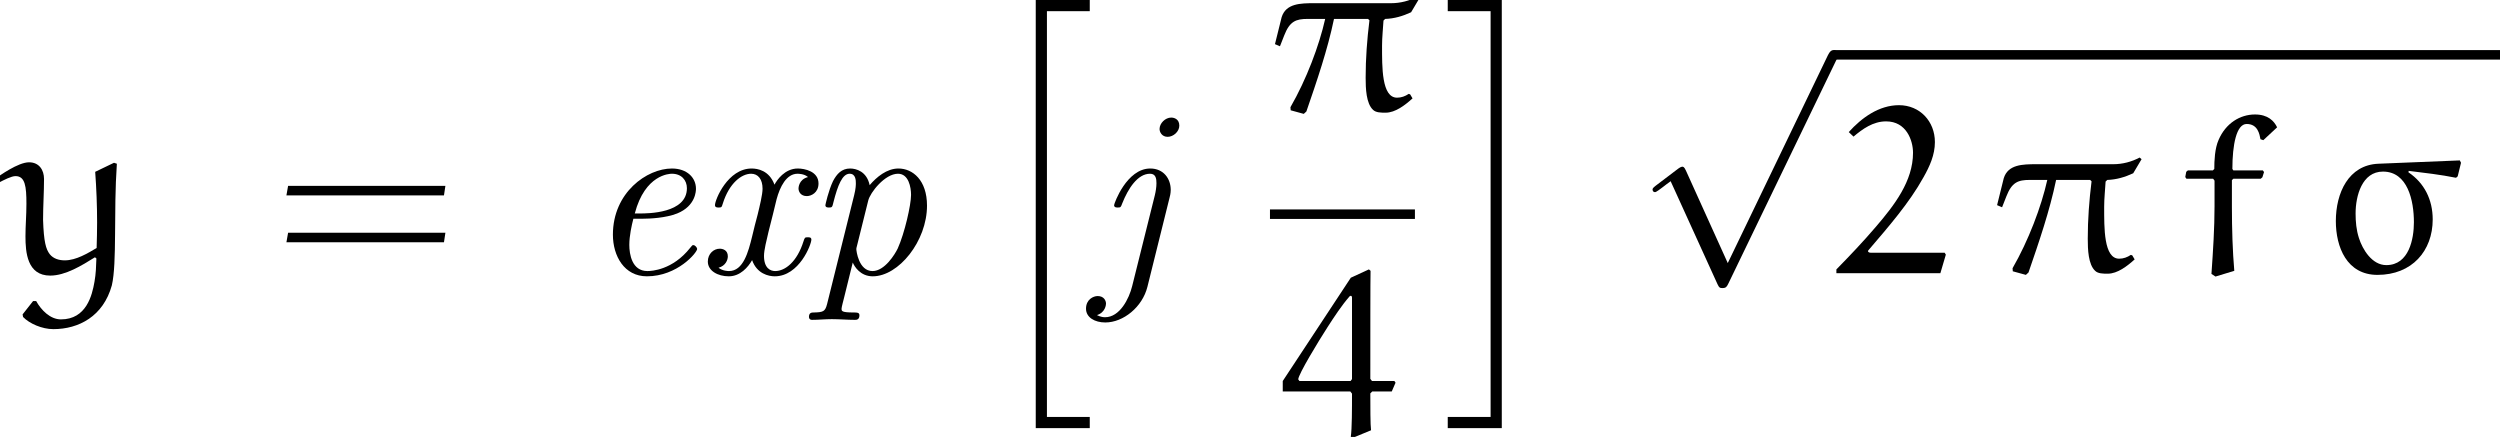
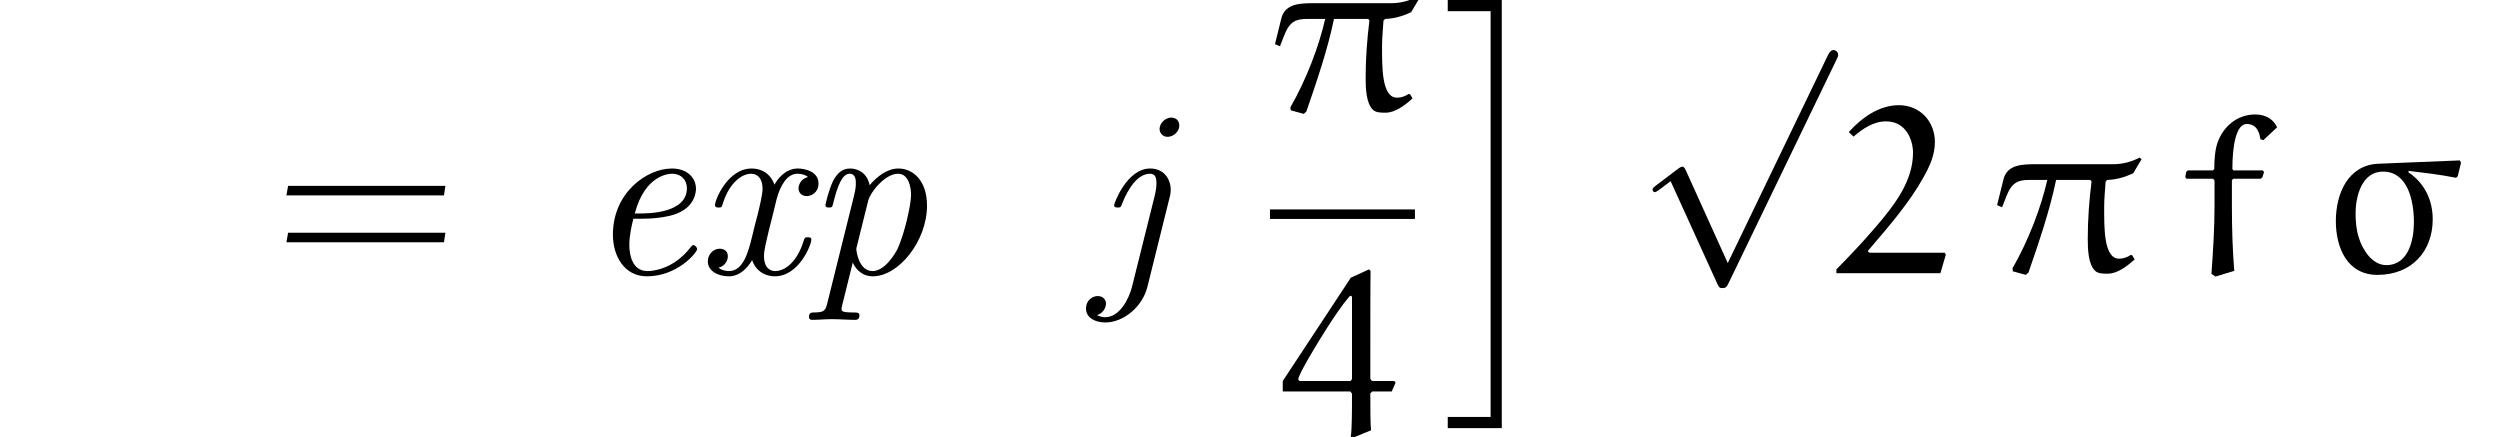
<svg xmlns="http://www.w3.org/2000/svg" xmlns:xlink="http://www.w3.org/1999/xlink" version="1.1" width="104.654pt" height="18.291pt" viewBox="187.096 36.092 104.654 18.291">
  <defs>
    <path id="g3-112" d="M3.875 8.518L2.122 4.643C2.052 4.483 2.002 4.483 1.973 4.483C1.963 4.483 1.913 4.483 1.803 4.563L.857 5.28C.727 5.38 .727 5.41 .727 5.44C.727 5.489 .757 5.549 .827 5.549C.887 5.549 1.056 5.41 1.166 5.33C1.225 5.28 1.375 5.171 1.484 5.091L3.447 9.405C3.517 9.564 3.567 9.564 3.656 9.564C3.806 9.564 3.836 9.504 3.905 9.365L8.428 0C8.498-.139 8.498-.179 8.498-.199C8.498-.299 8.418-.399 8.299-.399C8.219-.399 8.149-.349 8.07-.189L3.875 8.518Z" />
    <path id="g0-101" d="M2.381-2.301C2.68-2.301 3.347-2.331 3.826-2.521C4.613-2.839 4.613-3.487 4.613-3.557C4.613-4.015 4.244-4.403 3.606-4.403C2.56-4.403 1.136-3.397 1.136-1.634C1.136-.737 1.614 .11 2.56 .11C3.836 .11 4.663-.887 4.663-1.036C4.663-1.086 4.583-1.196 4.503-1.196C4.463-1.196 4.453-1.186 4.374-1.086C3.636-.149 2.75-.11 2.58-.11C1.933-.11 1.823-.817 1.823-1.205C1.823-1.584 1.923-2.032 1.993-2.301H2.381ZM2.052-2.521C2.481-4.154 3.507-4.184 3.606-4.184C4.005-4.184 4.234-3.915 4.234-3.577C4.234-2.521 2.59-2.521 2.262-2.521H2.052Z" />
    <path id="g0-106" d="M3.148-3.178C3.158-3.208 3.198-3.367 3.198-3.507C3.198-3.975 2.899-4.403 2.341-4.403C1.355-4.403 .827-2.939 .827-2.869C.827-2.77 .927-2.77 .976-2.77C1.106-2.77 1.106-2.78 1.166-2.939C1.415-3.567 1.813-4.184 2.331-4.184C2.58-4.184 2.6-3.965 2.6-3.786C2.6-3.626 2.57-3.437 2.531-3.278L1.584 .518C1.455 1.046 1.066 1.823 .448 1.823C.269 1.823 .13 1.743 .11 1.733C.458 1.624 .488 1.305 .488 1.255C.488 1.126 .399 .936 .139 .936C-.04 .936-.349 1.076-.349 1.465C-.349 1.833 .02 2.042 .458 2.042C1.215 2.042 2.012 1.395 2.222 .548L3.148-3.178ZM3.557-6.197C3.557-6.476 3.337-6.535 3.218-6.535C2.969-6.535 2.73-6.296 2.73-6.057C2.73-5.928 2.829-5.729 3.068-5.729S3.557-5.948 3.557-6.197Z" />
    <path id="g0-112" d="M.897 1.275C.817 1.584 .737 1.614 .349 1.624C.259 1.624 .139 1.624 .139 1.813C.139 1.883 .189 1.933 .259 1.933C.528 1.933 .817 1.903 1.096 1.903C1.415 1.903 1.753 1.933 2.062 1.933C2.122 1.933 2.252 1.933 2.252 1.743C2.252 1.624 2.152 1.624 2.012 1.624C1.504 1.624 1.504 1.564 1.504 1.465C1.504 1.405 1.574 1.146 1.614 .986L1.973-.468C2.042-.299 2.291 .11 2.809 .11C3.895 .11 5.081-1.365 5.081-2.849C5.081-3.915 4.483-4.403 3.885-4.403C3.397-4.403 2.969-4.045 2.68-3.706C2.56-4.284 2.112-4.403 1.863-4.403C1.504-4.403 1.305-4.174 1.146-3.875C.956-3.477 .827-2.889 .827-2.869C.827-2.77 .927-2.77 .976-2.77C1.106-2.77 1.116-2.78 1.166-2.999C1.345-3.696 1.534-4.184 1.843-4.184C2.102-4.184 2.102-3.895 2.102-3.786C2.102-3.726 2.102-3.567 2.032-3.288L.897 1.275ZM2.62-3.059C2.7-3.397 3.318-4.184 3.866-4.184C4.314-4.184 4.413-3.616 4.413-3.298C4.413-2.879 4.144-1.694 3.856-1.056C3.736-.807 3.308-.11 2.8-.11C2.222-.11 2.122-.956 2.122-1.036C2.122-1.066 2.132-1.096 2.152-1.176L2.62-3.059Z" />
    <path id="g0-120" d="M4.722-4.045C4.324-3.945 4.324-3.577 4.324-3.567C4.324-3.437 4.413-3.248 4.672-3.248C4.852-3.248 5.161-3.387 5.161-3.776C5.161-4.284 4.583-4.403 4.294-4.403C3.746-4.403 3.417-3.915 3.318-3.726C3.098-4.324 2.61-4.403 2.361-4.403C1.365-4.403 .827-3.098 .827-2.869C.827-2.77 .927-2.77 .976-2.77C1.106-2.77 1.106-2.78 1.156-2.939C1.425-3.796 1.943-4.184 2.341-4.184C2.63-4.184 2.819-3.955 2.819-3.557C2.819-3.318 2.7-2.829 2.61-2.461C2.501-2.052 2.491-2.012 2.381-1.554C2.222-.907 2.012-.11 1.415-.11C1.385-.11 1.146-.11 .976-.249C1.275-.329 1.365-.578 1.365-.727C1.365-.986 1.156-1.046 1.026-1.046C.777-1.046 .528-.837 .528-.508C.528-.12 .946 .11 1.405 .11C1.883 .11 2.212-.269 2.381-.568C2.58 0 3.068 .11 3.328 .11C4.354 .11 4.862-1.225 4.862-1.425C4.862-1.524 4.782-1.524 4.712-1.524C4.593-1.524 4.583-1.514 4.533-1.355C4.264-.498 3.766-.11 3.347-.11C3.148-.11 2.879-.229 2.879-.747C2.879-.986 2.989-1.415 3.068-1.753C3.178-2.172 3.328-2.79 3.407-3.118C3.547-3.636 3.816-4.184 4.284-4.184C4.314-4.184 4.563-4.184 4.722-4.045Z" />
-     <path id="g4-104" d="M2.252 17.524H4.513V17.056H2.72V.07H4.513V-.399H2.252V17.524Z" />
    <path id="g4-105" d="M1.973 17.056H.179V17.524H2.441V-.399H.179V.07H1.973V17.056Z" />
    <path id="g2-25" d="M1.853-4.583C1.275-4.583 .667-4.573 .488-3.995L.209-2.869L.418-2.78L.598-3.238C.827-3.826 1.086-3.925 1.574-3.925H2.311C2.062-2.809 1.524-1.385 .857-.229L.867-.1L1.415 .05L1.524-.05C1.963-1.325 2.411-2.63 2.68-3.925H4.105L4.164-3.866C4.065-3.068 4.005-2.271 4.005-1.465C4.005-1.016 4.025-.389 4.314-.12C4.433 0 4.653 0 4.842 0C5.25 0 5.659-.319 5.968-.598L5.868-.767L5.808-.787C5.659-.687 5.499-.628 5.32-.628C4.672-.628 4.692-1.913 4.692-2.809C4.692-3.148 4.732-3.507 4.752-3.856L4.822-3.925C5.2-3.935 5.569-4.045 5.908-4.204L6.257-4.792L6.177-4.862C5.838-4.682 5.46-4.583 5.071-4.583H1.853Z" />
    <path id="g2-27" d="M2.6-4.603C1.345-4.553 .817-3.377 .817-2.202C.817-1.116 1.275 .05 2.56 .05C4.005 .05 4.872-.956 4.872-2.271C4.872-3.098 4.523-3.796 3.856-4.244L3.866-4.304C4.523-4.224 5.21-4.144 5.848-4.015L5.918-4.075L6.057-4.643L6.007-4.742L2.6-4.603ZM2.79-4.274C3.826-4.274 4.085-3.059 4.085-2.152C4.085-1.465 3.885-.359 2.929-.359C2.331-.359 1.933-1.016 1.783-1.494C1.674-1.833 1.644-2.172 1.644-2.521C1.644-3.258 1.913-4.274 2.79-4.274Z" />
    <path id="g2-50" d="M4.702-.797L4.653-.877H1.574C1.524-.877 1.445-.887 1.445-.946C1.445-.966 1.455-.976 1.465-.986C2.301-1.963 3.178-2.969 3.766-4.035C4.025-4.493 4.244-4.971 4.244-5.509C4.244-6.376 3.616-7.054 2.74-7.054C1.903-7.054 1.176-6.526 .638-5.928L.837-5.738C1.215-6.057 1.654-6.376 2.202-6.376C3.049-6.376 3.328-5.579 3.328-5.061C3.328-3.875 2.55-2.869 1.773-1.963C1.245-1.345 .687-.757 .12-.179V-.02H4.473L4.702-.797Z" />
    <path id="g2-52" d="M3.597-7.014L2.839-6.665L-.01-2.341V-1.903H2.819L2.889-1.813C2.889-1.186 2.889-.359 2.839-.01L2.889 .05L3.686-.279C3.656-.498 3.656-1.285 3.656-1.823L3.736-1.903H4.553L4.712-2.271L4.663-2.341H3.726L3.656-2.431C3.656-3.975 3.656-6.685 3.666-6.954L3.597-7.014ZM2.889-2.421L2.829-2.341H.687L.638-2.411C.648-2.63 1.484-4.005 1.863-4.593C2.152-5.041 2.451-5.499 2.79-5.888C2.8-5.898 2.819-5.908 2.839-5.908C2.869-5.908 2.889-5.878 2.889-5.828V-2.421Z" />
    <path id="g2-102" d="M.468-4.324L.399-4.264L.359-4.045L.408-3.975H1.524L1.584-3.895V-2.819C1.584-1.913 1.524-.976 1.455 .01L1.624 .12L2.411-.12C2.341-.927 2.311-1.873 2.311-2.809V-3.915L2.371-3.975H3.517L3.587-4.035L3.656-4.254L3.606-4.324H2.371L2.331-4.384C2.331-5.4 2.501-6.267 2.929-6.267C3.397-6.267 3.467-5.838 3.507-5.629L3.626-5.589L4.204-6.127C4.075-6.396 3.816-6.665 3.278-6.665C2.65-6.665 2.052-6.296 1.753-5.599C1.594-5.24 1.574-4.732 1.574-4.384L1.514-4.324H.468Z" />
-     <path id="g2-121" d="M.966 1.813C1.235 2.092 1.763 2.321 2.232 2.321C3.298 2.321 4.324 1.783 4.682 .488C4.902-.458 4.752-2.57 4.892-4.603L4.772-4.643L3.985-4.264C4.035-3.577 4.065-2.859 4.065-2.142C4.065-1.783 4.055-1.425 4.045-1.076C3.676-.857 3.188-.558 2.71-.558C2.471-.558 2.232-.628 2.082-.817C1.923-1.026 1.833-1.325 1.803-2.252C1.803-2.829 1.843-3.407 1.843-3.965C1.843-4.334 1.644-4.663 1.215-4.663C.757-4.663-.03-4.095-.169-3.995L-.06-3.806C.169-3.925 .478-4.085 .648-4.085C1.056-4.085 1.106-3.646 1.106-2.929C1.106-2.431 1.066-2.012 1.066-1.564C1.066-.897 1.136 .08 2.102 .08C2.74 .08 3.417-.339 3.975-.687L4.035-.638C4.025-.319 4.015 .01 3.955 .339C3.856 .907 3.616 1.913 2.55 1.913C2.102 1.913 1.724 1.524 1.514 1.146H1.385L.946 1.704L.966 1.813Z" />
    <path id="g1-61" d="M7.133-3.278L7.193-3.676H.608L.538-3.278H7.133ZM7.133-1.315L7.193-1.714H.608L.538-1.315H7.133Z" />
  </defs>
  <g id="page1">
    <use x="187.096" y="47.549" xlink:href="#g2-121" />
    <use x="198.548" y="47.549" xlink:href="#g1-61" />
    <use x="211.617" y="47.549" xlink:href="#g0-101" />
    <use x="216.199" y="47.549" xlink:href="#g0-120" />
    <use x="220.821" y="47.549" xlink:href="#g0-112" />
    <use x="228.202" y="36.49" xlink:href="#g4-104" />
    <use x="232.907" y="47.549" xlink:href="#g0-106" />
    <use x="240.259" y="40.809" xlink:href="#g2-25" />
    <rect x="240.259" y="44.859" height=".398" width="6.068" />
    <use x="240.804" y="54.383" xlink:href="#g2-52" />
    <use x="247.522" y="36.49" xlink:href="#g4-105" />
    <use x="255.548" y="38.587" xlink:href="#g3-112" />
-     <rect x="263.85" y="38.189" height=".398" width="27.901" />
    <use x="263.85" y="47.549" xlink:href="#g2-50" />
    <use x="270.488" y="47.549" xlink:href="#g2-25" />
    <use x="278.216" y="47.549" xlink:href="#g2-102" />
    <use x="284.061" y="47.549" xlink:href="#g2-27" />
  </g>
</svg>